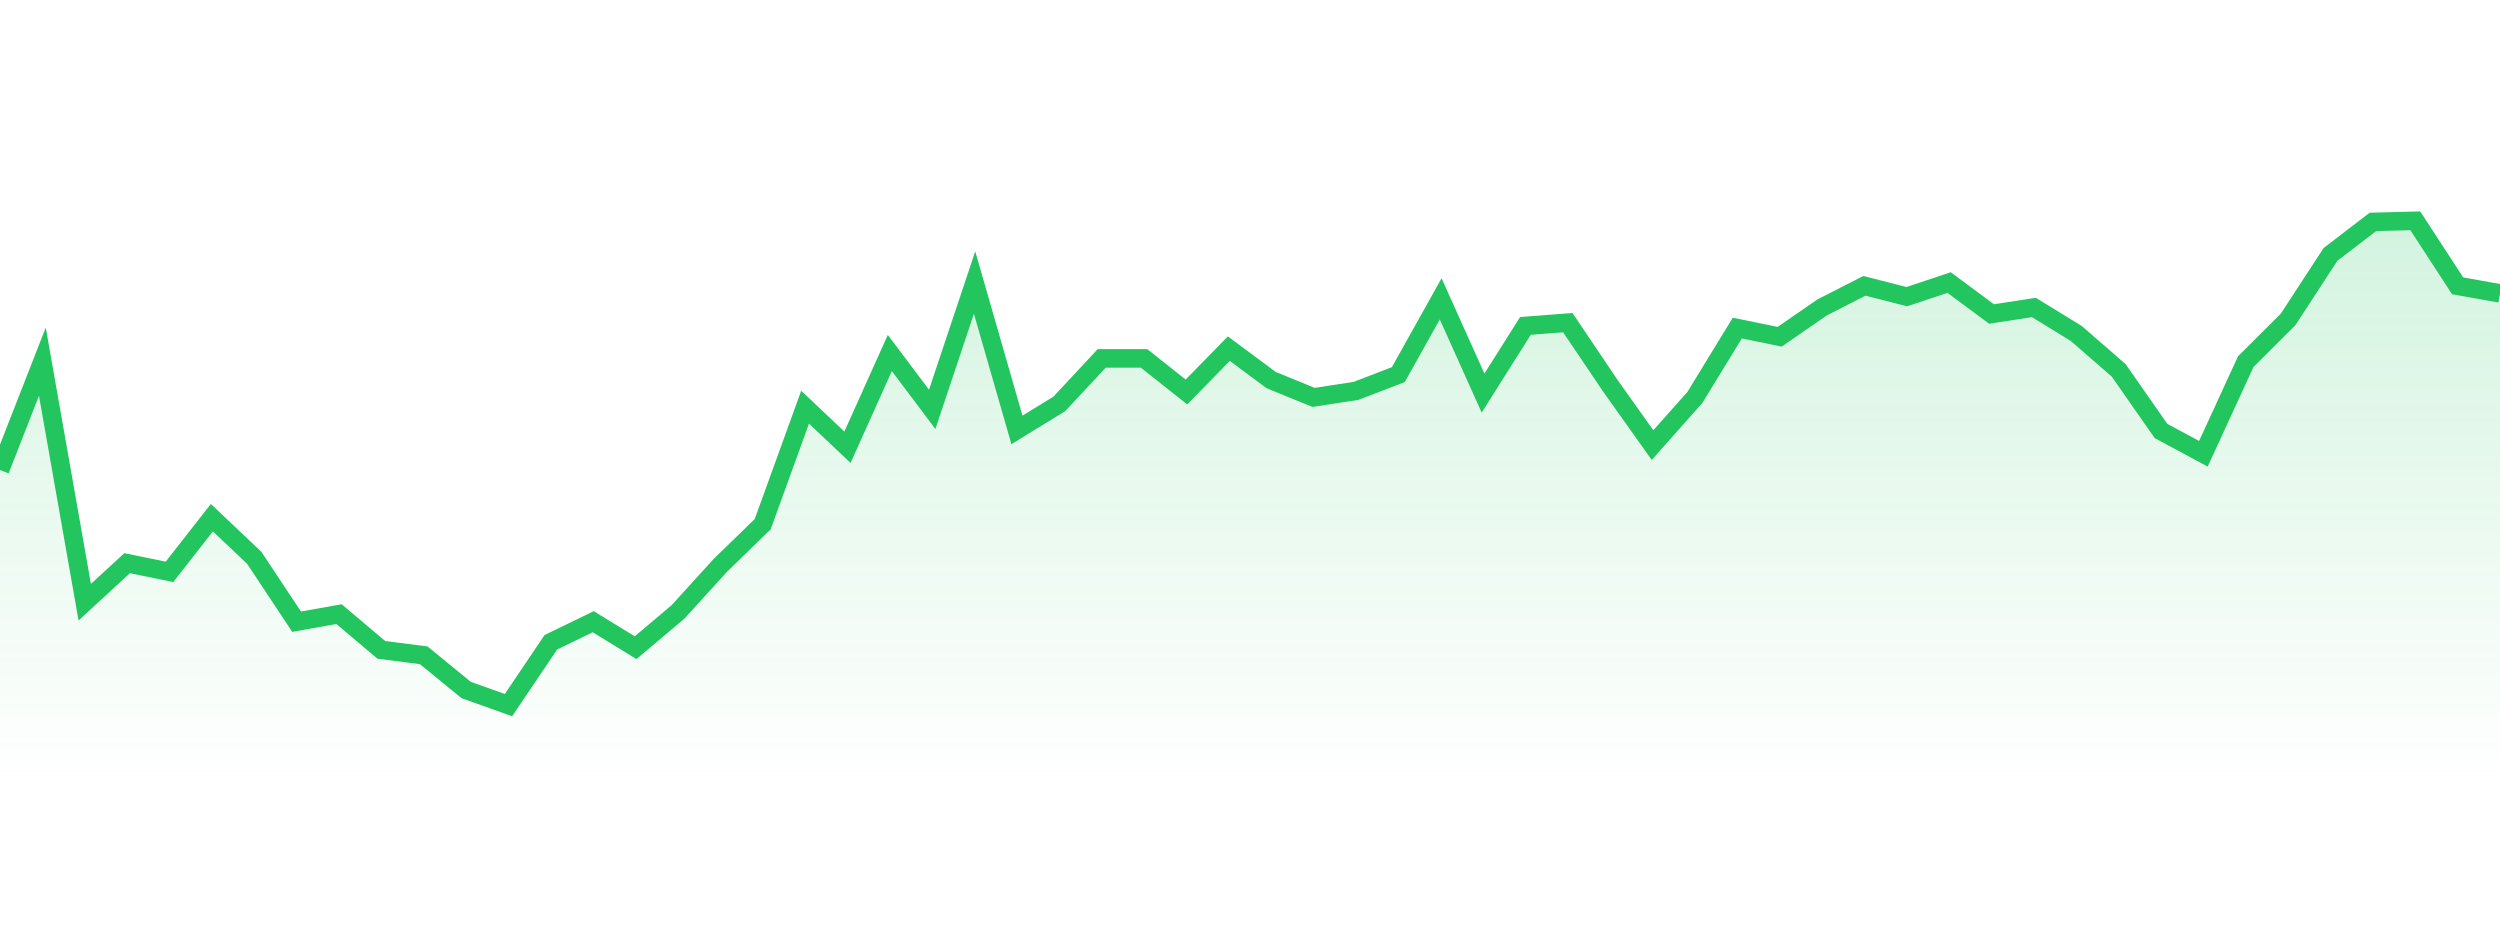
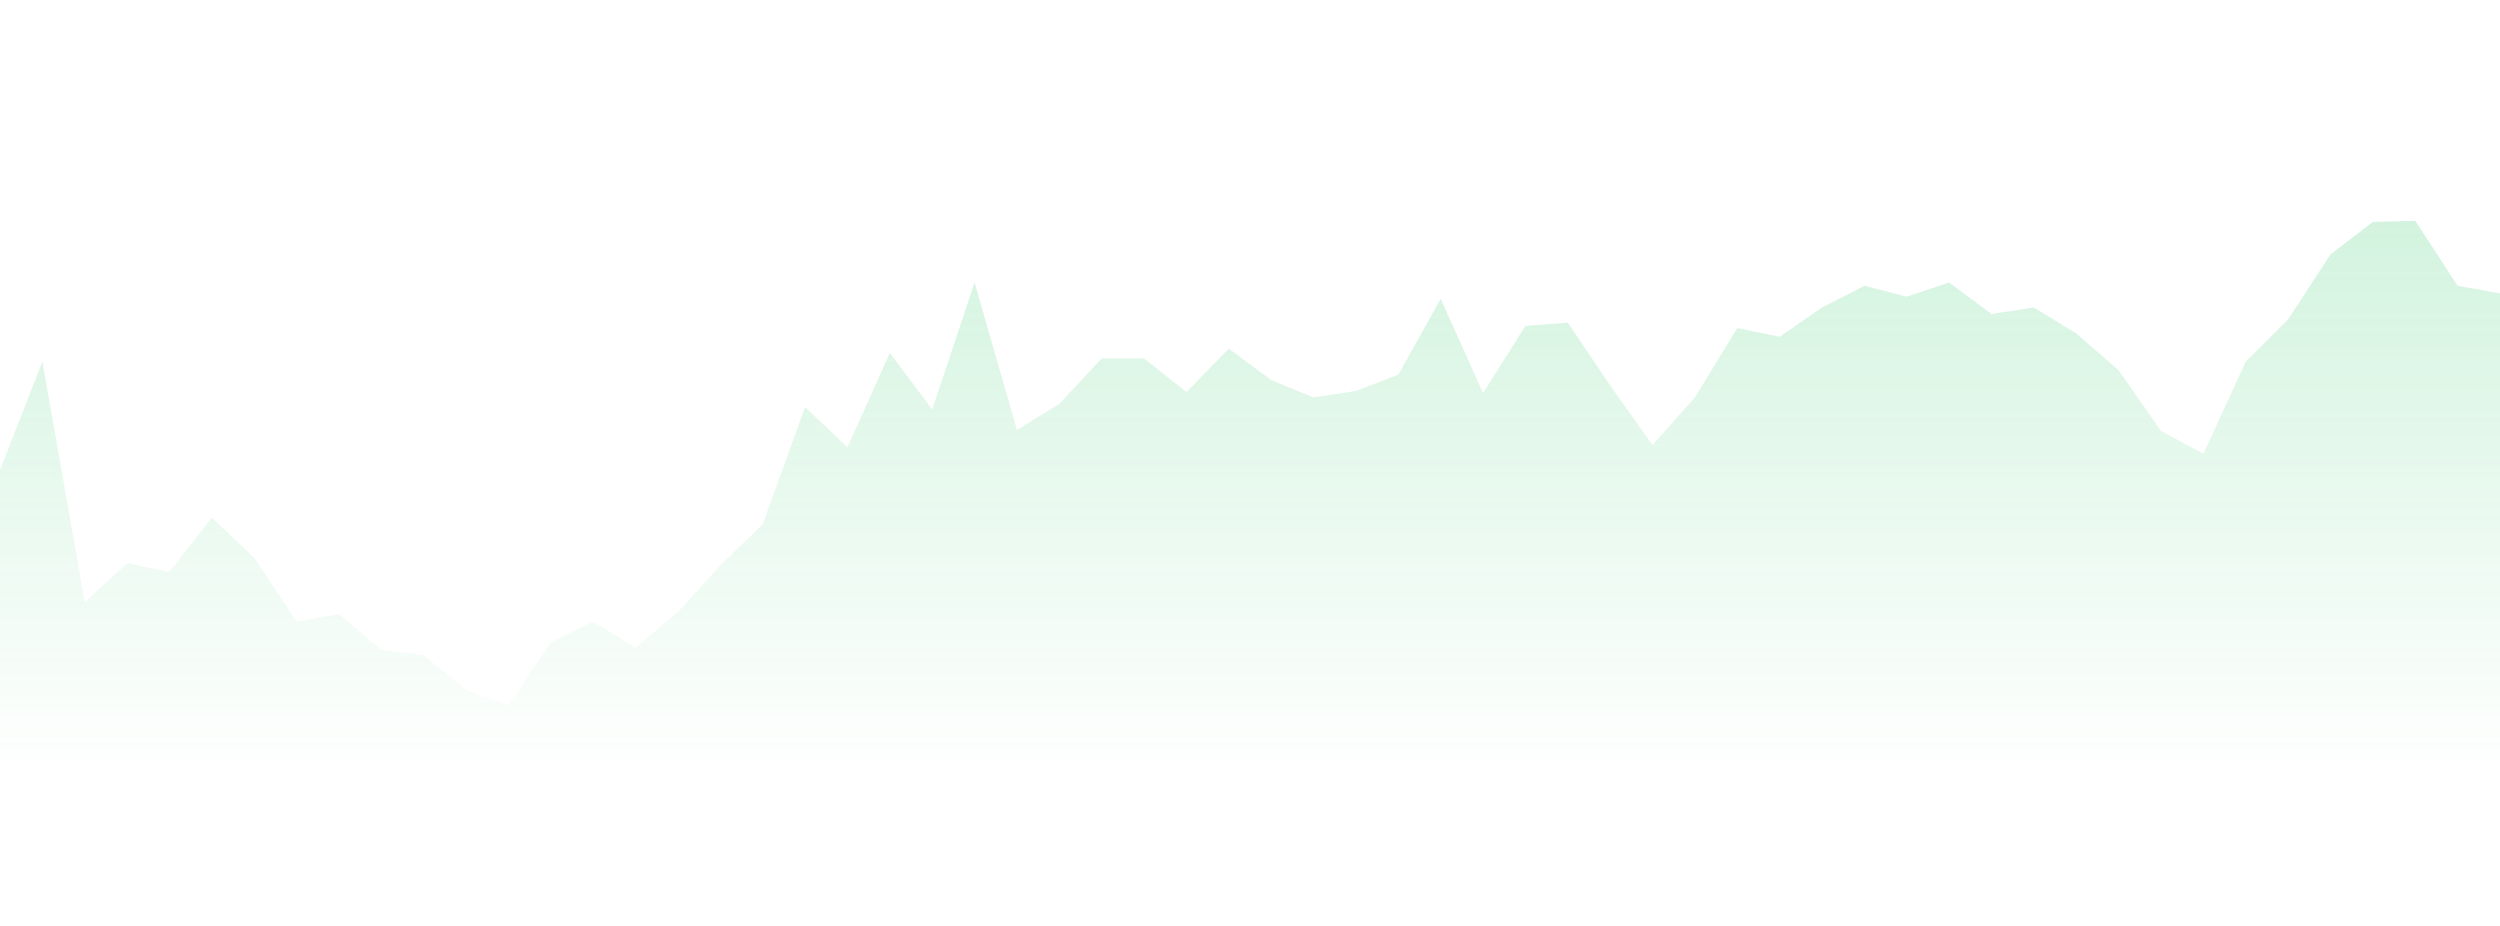
<svg xmlns="http://www.w3.org/2000/svg" width="135" height="50" viewBox="0 0 135 50" style="background: transparent">
  <defs>
    <linearGradient id="gradient" x1="0" x2="0" y1="0" y2="1">
      <stop offset="0%" stop-color="rgba(34, 197, 94, 0.2)" />
      <stop offset="100%" stop-color="rgba(34, 197, 94, 0)" />
    </linearGradient>
  </defs>
  <path d="M 0,25.38 L 2.288,19.529 L 4.576,32.518 L 6.864,30.412 L 9.153,30.88 L 11.441,27.955 L 13.729,30.12 L 16.017,33.572 L 18.305,33.162 L 20.593,35.093 L 22.881,35.385 L 25.169,37.258 L 27.458,38.077 L 29.746,34.683 L 32.034,33.572 L 34.322,34.976 L 36.61,33.045 L 38.898,30.529 L 41.186,28.306 L 43.475,21.987 L 45.763,24.152 L 48.051,19.061 L 50.339,22.104 L 52.627,15.258 L 54.915,23.215 L 57.203,21.811 L 59.492,19.354 L 61.78,19.354 L 64.068,21.168 L 66.356,18.827 L 68.644,20.524 L 70.932,21.46 L 73.22,21.109 L 75.508,20.231 L 77.797,16.136 L 80.085,21.226 L 82.373,17.599 L 84.661,17.423 L 86.949,20.817 L 89.237,24.035 L 91.525,21.46 L 93.814,17.716 L 96.102,18.184 L 98.39,16.604 L 100.678,15.434 L 102.966,16.019 L 105.254,15.258 L 107.542,16.955 L 109.831,16.604 L 112.119,18.008 L 114.407,19.997 L 116.695,23.274 L 118.983,24.503 L 121.271,19.529 L 123.559,17.247 L 125.847,13.737 L 128.136,11.982 L 130.424,11.923 L 132.712,15.434 L 135,15.843 L 135,42 L 0,42 Z" fill="url(#gradient)" style="mix-blend-mode: normal" />
-   <path d="M 0,25.38 L 2.288,19.529 L 4.576,32.518 L 6.864,30.412 L 9.153,30.88 L 11.441,27.955 L 13.729,30.12 L 16.017,33.572 L 18.305,33.162 L 20.593,35.093 L 22.881,35.385 L 25.169,37.258 L 27.458,38.077 L 29.746,34.683 L 32.034,33.572 L 34.322,34.976 L 36.61,33.045 L 38.898,30.529 L 41.186,28.306 L 43.475,21.987 L 45.763,24.152 L 48.051,19.061 L 50.339,22.104 L 52.627,15.258 L 54.915,23.215 L 57.203,21.811 L 59.492,19.354 L 61.78,19.354 L 64.068,21.168 L 66.356,18.827 L 68.644,20.524 L 70.932,21.46 L 73.22,21.109 L 75.508,20.231 L 77.797,16.136 L 80.085,21.226 L 82.373,17.599 L 84.661,17.423 L 86.949,20.817 L 89.237,24.035 L 91.525,21.46 L 93.814,17.716 L 96.102,18.184 L 98.39,16.604 L 100.678,15.434 L 102.966,16.019 L 105.254,15.258 L 107.542,16.955 L 109.831,16.604 L 112.119,18.008 L 114.407,19.997 L 116.695,23.274 L 118.983,24.503 L 121.271,19.529 L 123.559,17.247 L 125.847,13.737 L 128.136,11.982 L 130.424,11.923 L 132.712,15.434 L 135,15.843" stroke="#22c55e" stroke-width="1" fill="none" />
</svg>